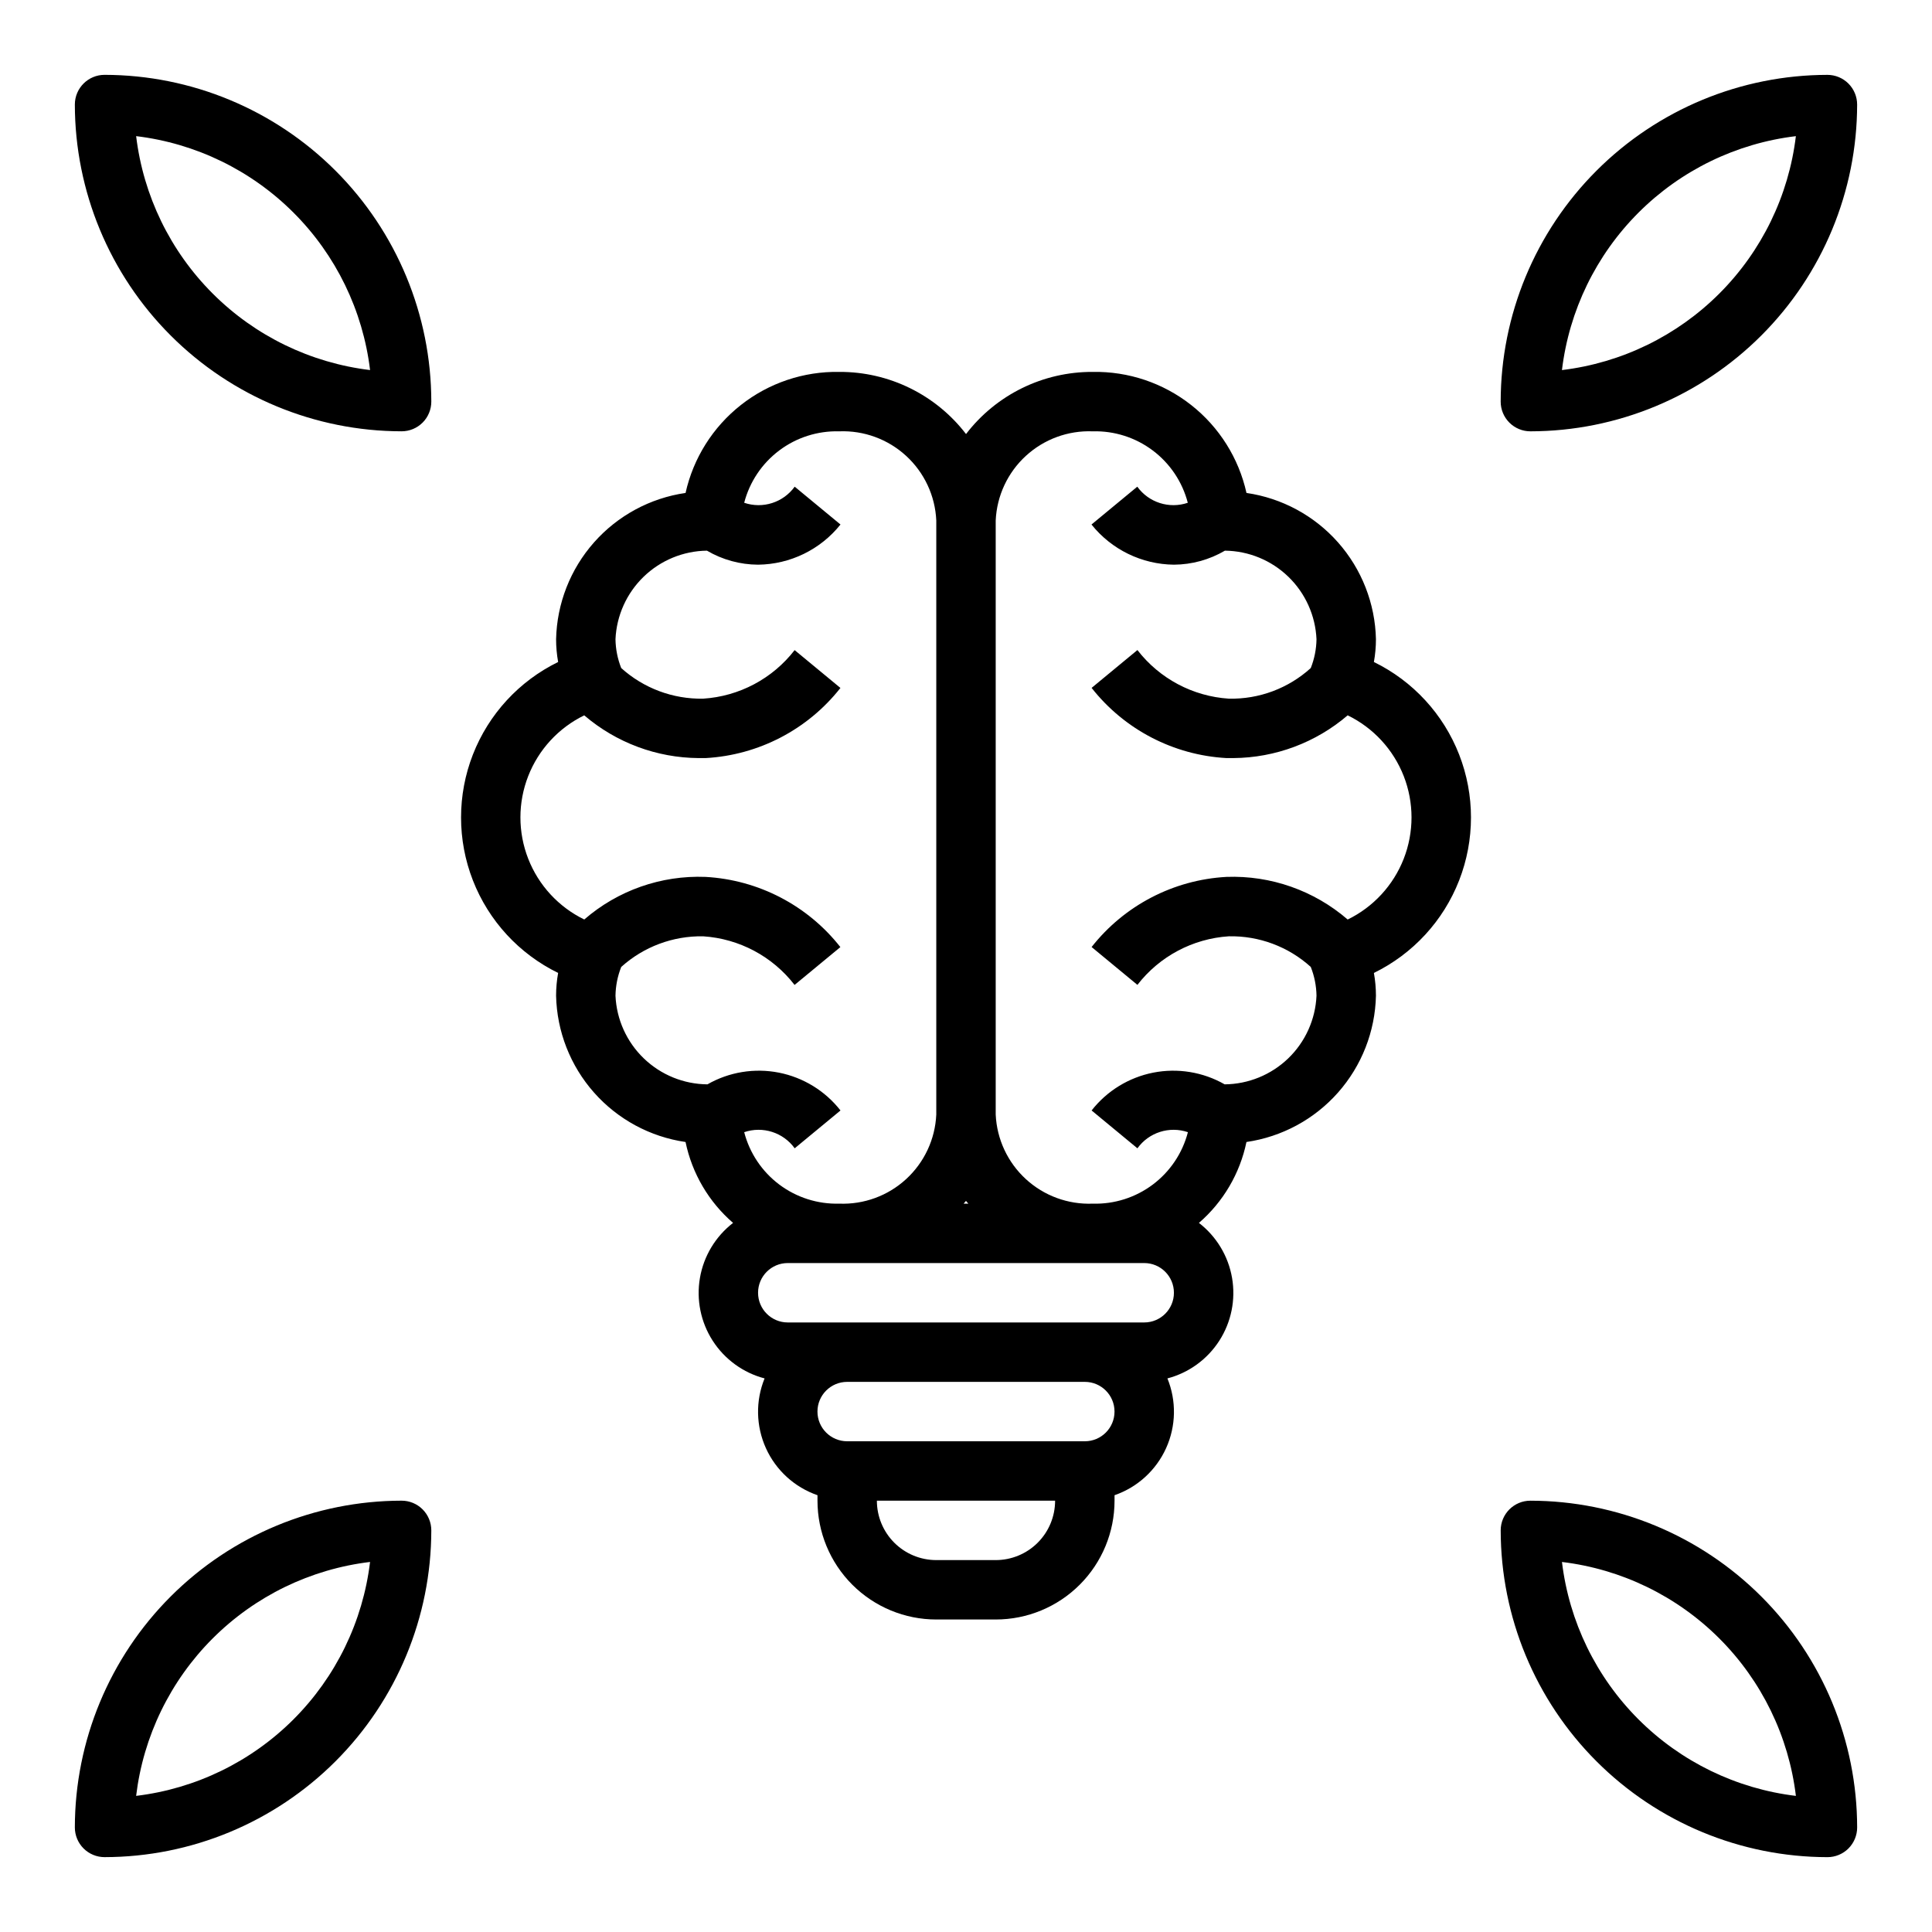
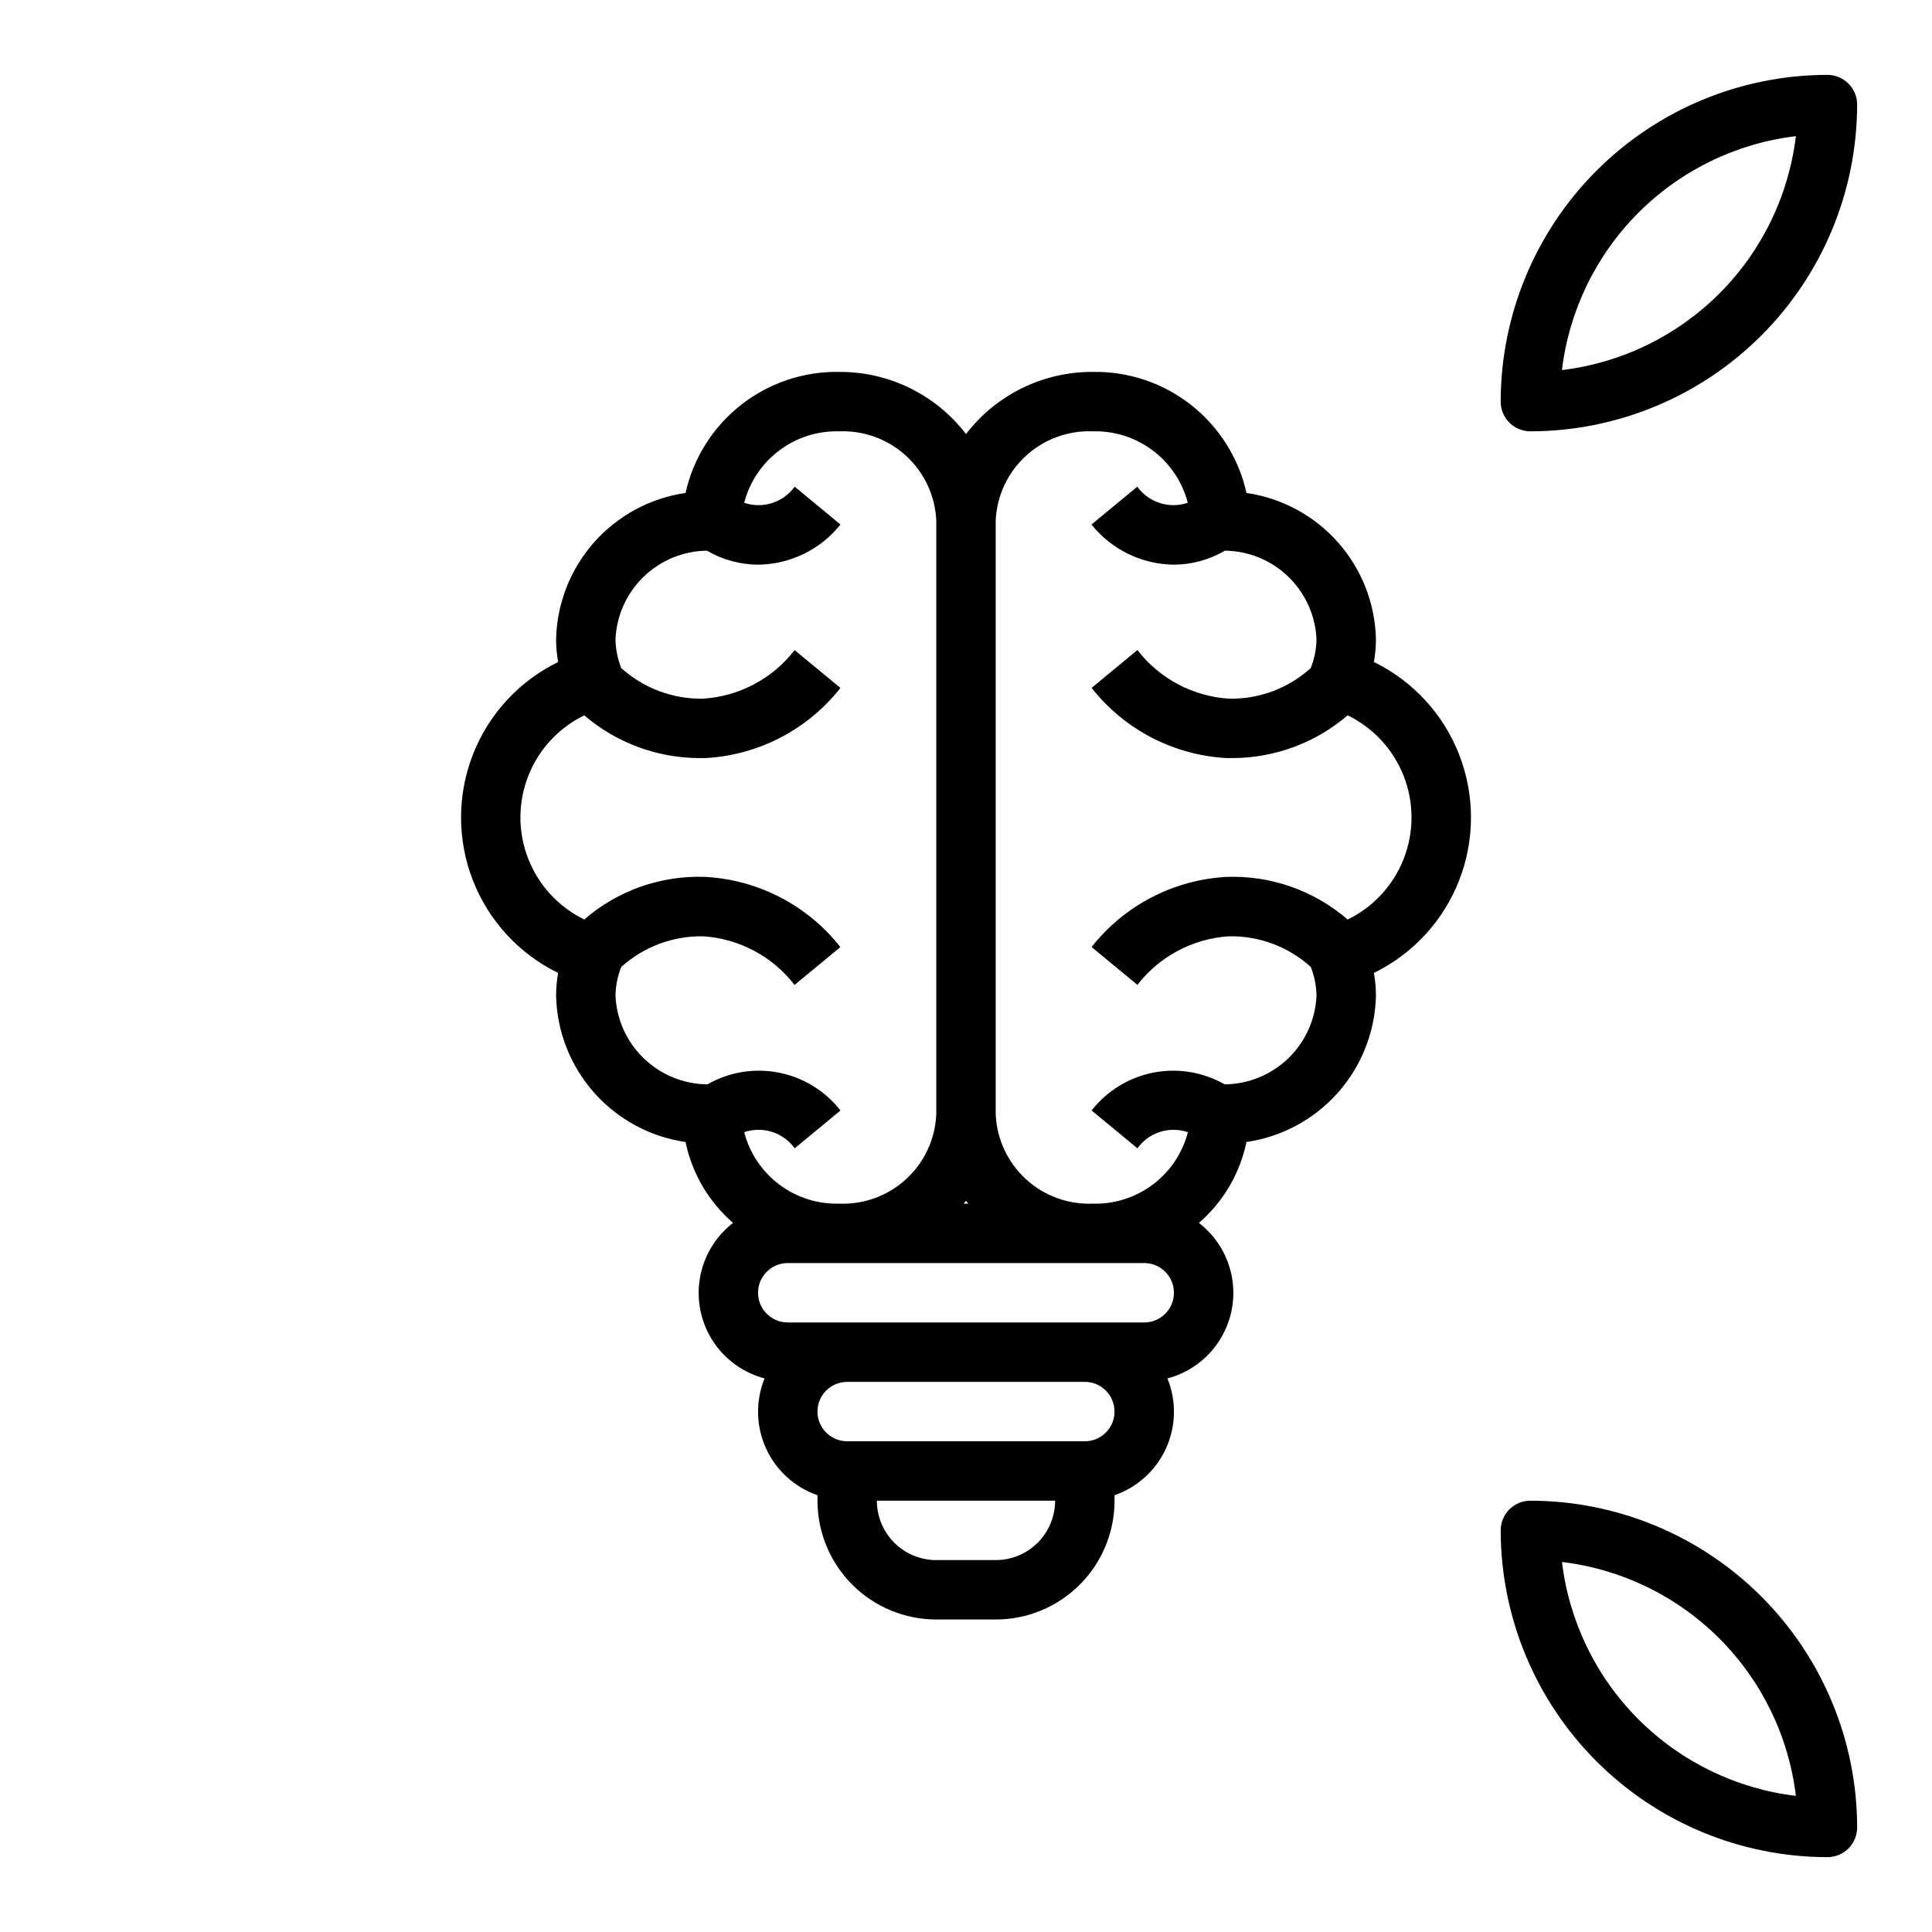
<svg xmlns="http://www.w3.org/2000/svg" fill="#000000" width="800px" height="800px" version="1.1" viewBox="144 144 512 512">
  <g>
-     <path d="m171.71 636.16c22.957-0.027 44.965-9.16 61.199-25.395 16.234-16.23 25.363-38.242 25.391-61.199 0-2.086-0.828-4.09-2.305-5.566-1.477-1.477-3.477-2.305-5.566-2.305-22.957 0.027-44.965 9.16-61.199 25.391-16.234 16.234-25.367 38.242-25.395 61.203 0 2.086 0.832 4.09 2.309 5.566 1.477 1.473 3.477 2.305 5.566 2.305zm70.359-78.223v-0.004c-1.902 15.781-9.043 30.469-20.285 41.711-11.238 11.238-25.926 18.383-41.707 20.281 1.895-15.781 9.035-30.473 20.277-41.715 11.242-11.238 25.93-18.379 41.715-20.277z" />
    <path d="m549.57 541.7c-4.348 0-7.871 3.523-7.871 7.871 0.027 22.957 9.16 44.969 25.391 61.199 16.234 16.234 38.242 25.367 61.203 25.395 2.086 0 4.09-0.832 5.566-2.305 1.473-1.477 2.305-3.481 2.305-5.566-0.027-22.961-9.16-44.969-25.395-61.203-16.23-16.23-38.242-25.363-61.199-25.391zm8.367 16.238c15.785 1.898 30.473 9.039 41.715 20.281 11.238 11.242 18.379 25.93 20.277 41.711-15.781-1.898-30.469-9.039-41.711-20.277-11.242-11.242-18.383-25.93-20.281-41.715z" />
    <path d="m628.29 163.84c-22.961 0.027-44.969 9.16-61.203 25.395-16.23 16.234-25.363 38.242-25.391 61.199 0 2.09 0.828 4.09 2.305 5.566 1.477 1.477 3.481 2.305 5.566 2.305 22.957-0.027 44.969-9.156 61.199-25.391 16.234-16.234 25.367-38.242 25.395-61.199 0-2.09-0.832-4.09-2.305-5.566-1.477-1.477-3.481-2.309-5.566-2.309zm-70.352 78.23-0.004 0.004c1.898-15.785 9.039-30.473 20.277-41.715 11.242-11.242 25.934-18.383 41.715-20.277-1.898 15.781-9.043 30.469-20.281 41.707-11.242 11.242-25.93 18.383-41.711 20.285z" />
-     <path d="m250.43 258.3c2.09 0 4.09-0.828 5.566-2.305 1.477-1.477 2.305-3.477 2.305-5.566-0.027-22.957-9.156-44.965-25.391-61.199s-38.242-25.367-61.199-25.395c-4.348 0-7.875 3.527-7.875 7.875 0.027 22.957 9.16 44.965 25.395 61.199s38.242 25.363 61.199 25.391zm-8.359-16.23c-15.781-1.898-30.473-9.039-41.711-20.281-11.242-11.238-18.383-25.93-20.281-41.711 15.781 1.898 30.473 9.039 41.711 20.281 11.242 11.238 18.383 25.93 20.281 41.711z" />
    <path d="m291.91 401.84c-0.359 1.992-0.539 4.008-0.543 6.031 0.211 9.477 3.773 18.57 10.055 25.668 6.277 7.098 14.871 11.742 24.254 13.102 1.727 8.336 6.156 15.871 12.594 21.441-4.644 3.582-7.777 8.777-8.777 14.559s0.203 11.727 3.375 16.66c3.172 4.938 8.082 8.504 13.754 9.992-2.426 5.953-2.297 12.637 0.355 18.492 2.648 5.856 7.594 10.359 13.664 12.461v1.449c0 8.352 3.32 16.359 9.223 22.266 5.906 5.906 13.914 9.223 22.266 9.223h15.746c8.352 0 16.359-3.316 22.266-9.223s9.223-13.914 9.223-22.266v-1.449c6.07-2.102 11.012-6.609 13.66-12.461 2.652-5.856 2.777-12.543 0.352-18.492 5.672-1.488 10.582-5.055 13.754-9.992 3.172-4.934 4.375-10.879 3.375-16.66s-4.133-10.977-8.777-14.559c6.441-5.57 10.867-13.105 12.594-21.441 9.383-1.359 17.98-6 24.262-13.098 6.281-7.098 9.844-16.195 10.055-25.672-0.004-2.023-0.184-4.039-0.543-6.031 10.34-5.051 18.406-13.805 22.59-24.527 4.184-10.723 4.184-22.625 0-33.348-4.184-10.723-12.25-19.477-22.59-24.527 0.359-1.992 0.539-4.008 0.543-6.031-0.211-9.477-3.769-18.57-10.051-25.668-6.281-7.098-14.875-11.742-24.258-13.102-2.051-9.223-7.227-17.453-14.652-23.297-7.422-5.848-16.637-8.949-26.082-8.781-13.156-0.066-25.586 6.027-33.59 16.469-8.008-10.441-20.438-16.535-33.59-16.469-9.449-0.168-18.664 2.934-26.086 8.781-7.422 5.844-12.598 14.074-14.652 23.297-9.383 1.359-17.977 6.004-24.254 13.102-6.281 7.098-9.844 16.191-10.055 25.668 0.004 2.023 0.184 4.039 0.543 6.031-10.34 5.051-18.402 13.805-22.59 24.527-4.184 10.723-4.184 22.625 0 33.348 4.188 10.723 12.25 19.477 22.59 24.527zm115.96 155.6h-15.746c-4.176 0-8.18-1.656-11.133-4.609-2.949-2.953-4.609-6.957-4.609-11.133h47.23c0 4.176-1.656 8.18-4.609 11.133s-6.957 4.609-11.133 4.609zm23.617-31.488h-62.977c-4.348 0-7.875-3.523-7.875-7.871s3.527-7.871 7.875-7.871h62.977c4.348 0 7.871 3.523 7.871 7.871s-3.523 7.871-7.871 7.871zm15.742-47.23c4.348 0 7.871 3.523 7.871 7.871s-3.523 7.871-7.871 7.871h-94.465c-4.348 0-7.871-3.523-7.871-7.871s3.523-7.871 7.871-7.871zm-47.863-15.742c0.195-0.25 0.434-0.473 0.629-0.723 0.195 0.25 0.434 0.473 0.629 0.723zm34.219-204.67 0.004-0.004c5.719-0.156 11.324 1.629 15.898 5.07 4.578 3.438 7.852 8.324 9.289 13.863-4.914 1.676-10.344-0.059-13.383-4.266l-12.137 10.027c5.312 6.648 13.336 10.555 21.844 10.645 4.754-0.027 9.418-1.309 13.516-3.715 6.281 0.07 12.297 2.543 16.809 6.91 4.512 4.367 7.184 10.297 7.461 16.57-0.039 2.613-0.555 5.199-1.52 7.629-5.93 5.383-13.699 8.289-21.711 8.113-9.551-0.617-18.375-5.312-24.227-12.883l-12.137 10.027h-0.004c8.688 11.047 21.703 17.82 35.73 18.602h1.844c11.117-0.082 21.848-4.098 30.289-11.328 6.801 3.312 12.102 9.059 14.855 16.102 2.75 7.043 2.75 14.863 0 21.906-2.754 7.043-8.055 12.793-14.855 16.105-8.898-7.691-20.379-11.727-32.133-11.297-14.027 0.777-27.043 7.547-35.73 18.586l12.137 10.027h0.004c5.856-7.566 14.68-12.254 24.227-12.871 8.008-0.16 15.773 2.742 21.711 8.117 0.965 2.43 1.48 5.016 1.52 7.629-0.277 6.285-2.957 12.227-7.484 16.598-4.531 4.367-10.562 6.836-16.855 6.891-5.727-3.273-12.441-4.375-18.918-3.106-6.473 1.273-12.273 4.832-16.34 10.027l12.137 10.027h0.004c3.035-4.211 8.465-5.945 13.379-4.273-1.438 5.547-4.715 10.438-9.297 13.879-4.582 3.441-10.195 5.227-15.922 5.062-6.539 0.258-12.91-2.082-17.73-6.508-4.816-4.422-7.691-10.574-7.988-17.109v-157.44c0.297-6.535 3.172-12.688 7.988-17.109 4.82-4.426 11.191-6.766 17.73-6.508zm-134.74 75.277c8.449 7.231 19.184 11.238 30.305 11.312h1.844c14.027-0.777 27.043-7.547 35.73-18.586l-12.137-10.027c-5.859 7.57-14.691 12.258-24.246 12.867-8.004 0.148-15.766-2.754-21.711-8.113-0.965-2.43-1.477-5.016-1.52-7.629 0.277-6.269 2.945-12.191 7.449-16.559 4.508-4.367 10.516-6.844 16.789-6.922 4.106 2.41 8.781 3.695 13.547 3.715 8.512-0.09 16.531-3.996 21.844-10.645l-12.137-10.027c-3.039 4.207-8.469 5.941-13.383 4.266 1.438-5.539 4.715-10.426 9.289-13.863 4.574-3.441 10.18-5.227 15.902-5.07 6.535-0.258 12.91 2.082 17.727 6.508 4.82 4.422 7.691 10.574 7.988 17.109v157.44c-0.297 6.535-3.168 12.688-7.988 17.109-4.816 4.426-11.191 6.766-17.727 6.508-5.723 0.156-11.328-1.633-15.906-5.074-4.574-3.438-7.848-8.328-9.285-13.867 4.914-1.672 10.348 0.062 13.383 4.273l12.137-10.027c-4.066-5.195-9.867-8.754-16.34-10.027-6.473-1.27-13.191-0.168-18.918 3.106-6.297-0.047-12.336-2.512-16.871-6.883-4.535-4.371-7.219-10.312-7.5-16.605 0.043-2.613 0.555-5.191 1.52-7.621 5.945-5.359 13.707-8.262 21.711-8.125 9.551 0.621 18.375 5.316 24.23 12.887l12.137-10.027c-8.684-11.047-21.699-17.82-35.73-18.602-11.758-0.461-23.254 3.574-32.141 11.289-6.801-3.309-12.102-9.059-14.855-16.102-2.754-7.043-2.754-14.863 0-21.906 2.754-7.039 8.055-12.789 14.855-16.098z" />
  </g>
</svg>